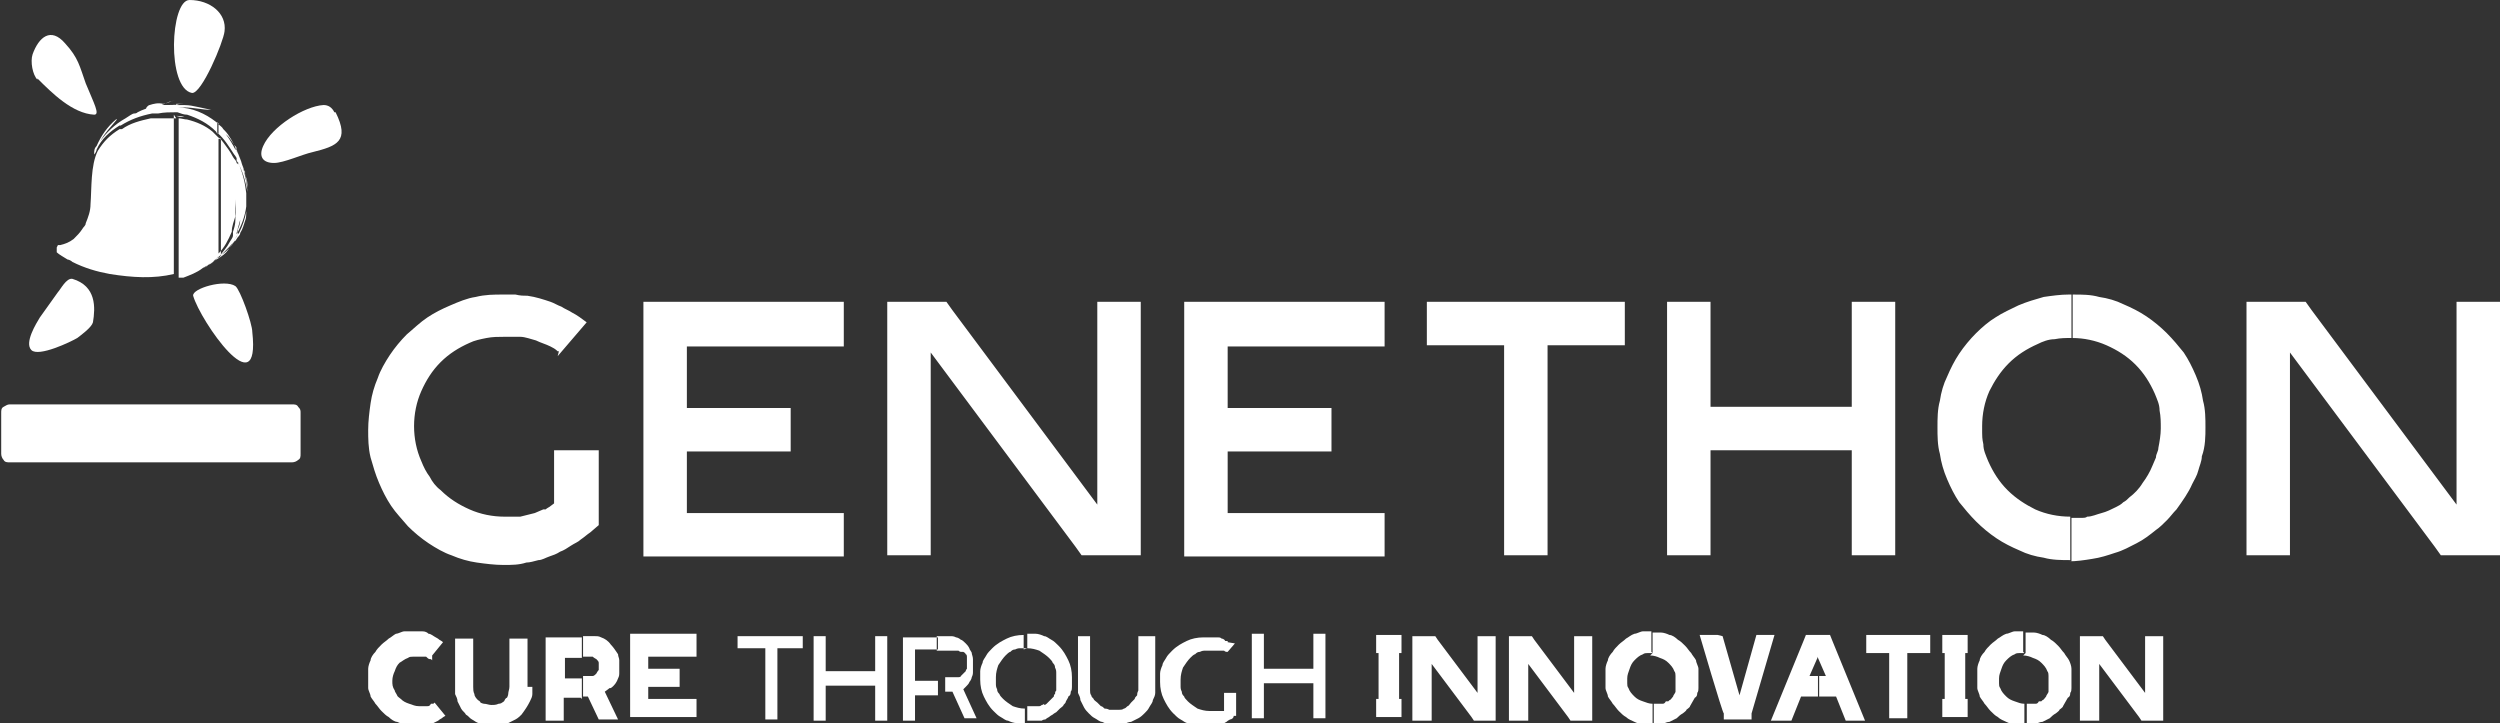
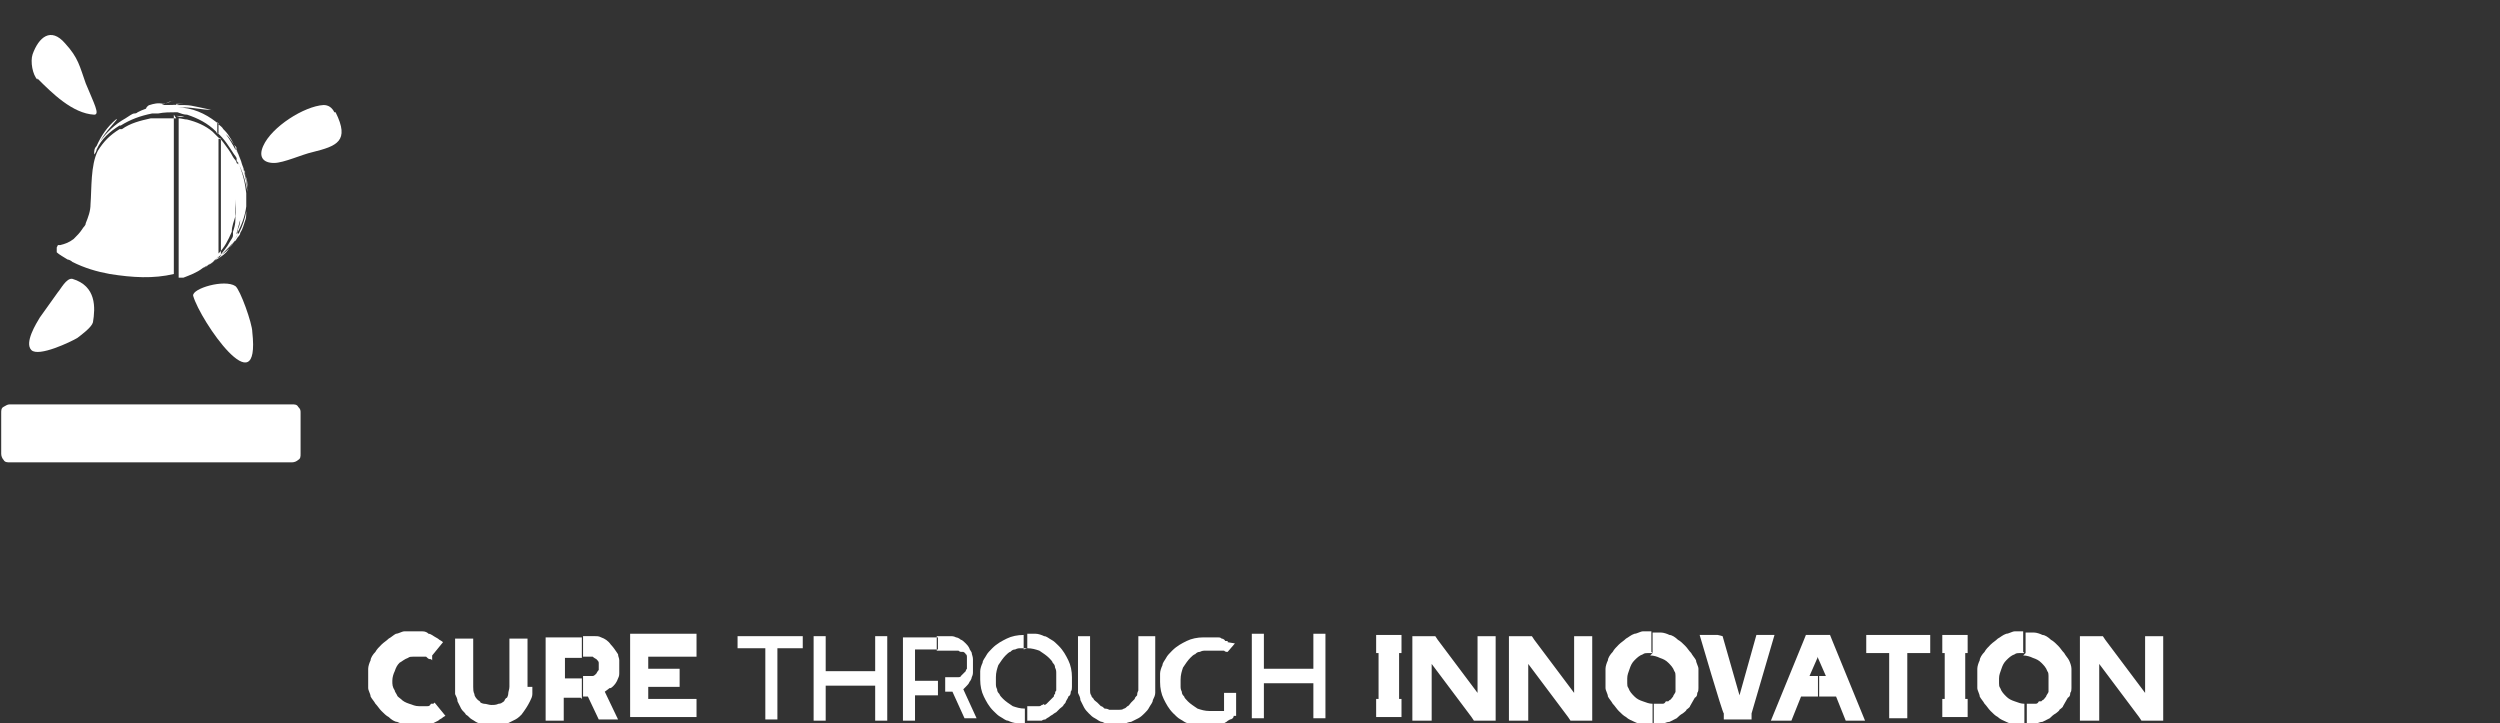
<svg xmlns="http://www.w3.org/2000/svg" id="Calque_1" data-name="Calque 1" version="1.1" viewBox="0 0 207.1 59.9">
  <rect x="0" y="0" width="207.1" height="59.9" fill="#333333" stroke="none" />
  <defs>
    <style>
      .cls-1 {
        fill-rule: evenodd;
      }

      .cls-1, .cls-2 {
        fill: #fff;
        stroke-width: 0px;
      }
    </style>
  </defs>
-   <path class="cls-1" d="M171.6,46.5v-3.6h.9c.1,0,.3,0,.4-.1.4,0,.8-.2,1.2-.3.4-.1.8-.3,1.2-.5.2-.1.4-.2.6-.4.2-.1.3-.2.5-.4.4-.3.8-.7,1.1-1.2.3-.4.6-.9.8-1.4.1-.2.2-.5.3-.7,0-.3.2-.5.2-.8.1-.5.2-1.1.2-1.6s0-1-.1-1.5c0-.5-.2-.9-.4-1.4-.4-.9-.9-1.7-1.6-2.4-.7-.7-1.5-1.2-2.4-1.6-.9-.4-1.9-.6-2.8-.6h0s0-3.6,0-3.6h.1c.7,0,1.4,0,2.1.2.7.1,1.4.3,2,.6.7.3,1.3.6,1.9,1,.6.4,1.2.9,1.7,1.4.5.5,1,1.1,1.4,1.6.4.6.7,1.2,1,1.9.3.7.5,1.4.6,2.1.2.7.2,1.5.2,2.2s0,1.6-.3,2.4c0,.4-.2.8-.3,1.2-.1.4-.3.7-.5,1.1-.3.7-.8,1.4-1.3,2.1,0,0,0,0,0,0h0c-.3.3-.5.6-.8.9-.3.3-.6.6-.9.8-.5.4-1,.8-1.6,1.1-.6.3-1.1.6-1.8.8-.6.2-1.2.4-1.9.5-.6.1-1.3.2-1.9.2h0ZM186.1,46h3.6v-16.8l12,16.1.5.7h4.9v-21h-3.6v16.8l-12-16.1-.5-.7h-4.9v21ZM46.2,29.5l2.4-2.8c-.4-.3-.8-.6-1.2-.8-.3-.2-.6-.3-.9-.5-.3-.1-.6-.3-.9-.4-.6-.2-1.2-.4-1.9-.5-.3,0-.6,0-1-.1-.3,0-.6,0-1,0-.8,0-1.5,0-2.3.2-.7.1-1.4.4-2.1.7-.7.3-1.3.6-1.9,1-.6.4-1.1.9-1.7,1.4-.5.5-1,1.1-1.4,1.7-.4.6-.8,1.3-1,1.9-.3.7-.5,1.4-.6,2.1-.1.7-.2,1.5-.2,2.2s0,1.5.2,2.3c.2.7.4,1.4.7,2.1.3.7.6,1.3,1,1.9.4.6.9,1.1,1.4,1.7.5.5,1.1,1,1.7,1.4.6.4,1.3.8,1.9,1,.7.3,1.4.5,2.1.6.7.1,1.5.2,2.2.2s1.3,0,1.9-.2c.3,0,.6-.1,1-.2.3,0,.6-.2.9-.3.3-.1.6-.2.9-.4.3-.1.6-.3.9-.5.3-.2.6-.3.8-.5.3-.2.5-.4.8-.6l.7-.6v-6.2h-3.7v4.4l-.4.3c0,0-.2.1-.3.2,0,0-.1,0-.2,0-.2.1-.5.2-.7.3-.4.1-.8.2-1.2.3-.2,0-.5,0-.7,0-.2,0-.4,0-.6,0-1,0-2-.2-2.9-.6-.9-.4-1.7-.9-2.4-1.6-.4-.3-.7-.7-.9-1.1-.3-.4-.5-.8-.7-1.3-.4-.9-.6-1.9-.6-2.9s.2-2,.6-2.9c.4-.9.9-1.7,1.6-2.4.7-.7,1.5-1.2,2.4-1.6.4-.2.9-.3,1.4-.4.5-.1,1-.1,1.5-.1s.4,0,.7,0c.2,0,.4,0,.6,0,.4,0,.9.2,1.3.3.4.2.8.3,1.2.5.2.1.4.2.6.4,0,0,0,0,.1,0h0ZM171.6,24.4v3.6c-.5,0-.9,0-1.4.1-.5,0-1,.2-1.4.4-.9.4-1.7.9-2.4,1.6-.7.7-1.2,1.5-1.6,2.3-.4.9-.6,1.9-.6,2.9s0,1,.1,1.5c0,.5.2.9.4,1.4.4.9.9,1.7,1.6,2.4.7.7,1.5,1.2,2.3,1.6.9.4,1.9.6,2.9.6v3.6c-.7,0-1.5,0-2.2-.2-.7-.1-1.4-.3-2-.6-.7-.3-1.3-.6-1.9-1-.6-.4-1.2-.9-1.7-1.4-.5-.5-1-1.1-1.4-1.6-.4-.6-.7-1.2-1-1.9-.3-.7-.5-1.4-.6-2.1-.2-.7-.2-1.5-.2-2.2s0-1.5.2-2.2c.1-.7.3-1.4.6-2,.3-.7.6-1.3,1-1.9.4-.6.9-1.2,1.4-1.7.5-.5,1.1-1,1.6-1.3.6-.4,1.3-.7,1.9-1,.7-.3,1.4-.5,2.1-.7.7-.1,1.4-.2,2.1-.2h0ZM69.9,28.6v-3.6h-16.6v21.1h16.6v-3.6h-13v-5.1h8.6v-3.6h-8.6v-5.1h13ZM73.5,46h3.6v-16.8l12,16.1.5.7h4.9v-21h-3.6v16.8l-12-16.1-.5-.7h-4.9v21h0ZM114.7,28.6v-3.6h-16.6v21.1h16.6v-3.6h-13v-5.1h8.6v-3.6h-8.6v-5.1h13ZM118.2,25v3.6h6.4v17.4h3.6v-17.4h6.4v-3.6h-16.4ZM141.7,25h-3.6v21h3.6v-8.7h11.7v8.7h3.6v-21h-3.6v8.7h-11.7v-8.7Z" />
  <path class="cls-2" d="M.8,33.5h23.4c.2,0,.4,0,.5.2.2.2.2.3.2.5v3.4c0,.2,0,.4-.2.5-.1.1-.3.2-.5.2H.8c-.2,0-.4,0-.5-.2-.1-.1-.2-.3-.2-.5v-3.4c0-.2,0-.4.2-.5s.3-.2.5-.2h0Z" />
  <path class="cls-1" d="M19.6,12.5c.5,1,.8,2.2.9,3.4-.2-1-.4-1.8-.9-2.6v-.7h0ZM19.6,19.8v-.2h0c0-.1.1-.2.2-.3.3-.6.5-1.2.6-1.8,0,.3,0,.6-.1.8-.1.3-.2.7-.4,1,0,.2-.2.3-.3.5h0ZM19.6,19.3c.1-.4.2-.7.3-1.1,0-.3,0-.7,0-1.1h0s0,0,0,0h0c0,.4,0,.8,0,1.1,0,.3-.1.6-.2.8,0,.1,0,.2-.1.3h0c0,0,0,.1,0,.1.4-.7.7-1.5.8-2.3,0-.4,0-.7,0-1.1-.1-.9-.3-1.7-.7-2.6v5.8h0ZM19.6,12.4c.5,1.2.8,2.1.9,3.2,0,.1,0,.3,0,.4,0,.2,0,.3,0,.5,0,.1,0,.2,0,.4,0-.4,0-.8,0-1.3,0-.4,0-.7-.2-1.1v-.3c-.1-.1-.2-.3-.2-.5-.2-.5-.4-1-.6-1.5h0s0,.1,0,.1ZM18.1,10.3c.1.1.3.3.4.4h0c-.1-.2-.3-.3-.4-.4h0ZM18.1,10.3c.1.1.3.3.4.4h0s0,0,0,0c0,0,0,0,.1.1.4.4.7,1,1,1.6v.7c0,0-.1-.2-.2-.3-.4-.6-.8-1.3-1.4-1.8v-.9h0ZM19.6,12.3c0-.1-.1-.2-.2-.3-.2-.3-.4-.6-.5-.7,0,0-.1-.1-.2-.2.3.4.6.9.8,1.3h0c0,0,0,0,0,0h0ZM19.6,13.5c0-.2-.2-.3-.3-.5-.2-.4-.5-.8-.8-1.2s-.2-.2-.3-.3h-.1c0-.1,0,9.5,0,9.5.5-.5.8-1.1,1.1-1.8h0c0-.5.2-.9.3-1.3,0-.5,0-.9,0-1.4h0s0,0,0,0h0c0,.5.1,1,0,1.5,0,0,0,.2,0,.2,0,.4-.1.7-.2,1h0c0,.1,0,.2,0,.3h0s0,0,0,0c0,.2-.2.4-.3.6-.2.4-.5.7-.8,1.1h0c.5-.3.9-.7,1.2-1.2,0-.2.2-.4.3-.6h0c0,0,0,0,0,0v-5.8h0ZM19.6,19.6v.2c0,0-.1.2-.2.2,0-.1.1-.3.2-.4h0ZM18.1,21.4h0c.4-.5.8-.8,1.2-1.3-.1.2-.3.4-.4.6-.2.3-.5.5-.8.7ZM14.6,8.6c.2,0,.4,0,.6,0,0,0,0,0,0,0,0,0,0,0,0,0-.2,0-.4,0-.6.1h0ZM14.6,8.7c.2,0,.4,0,.6,0,0,0,0,0,0,0,0,0-.1,0-.1,0h-.6c0,0,0,0,0,0h0ZM14.6,8.7c1.3,0,1,0,2.9.4-.8,0-1.4-.2-2.3-.2-.2,0-.4,0-.5,0,1.2,0,2.3.5,3.2,1.2,0,0,.1,0,.2.1h0c0,0-.1,0-.2-.1,0,0,.1,0,.2.1v.9c0,0-.2-.1-.2-.2h0s0,0,0,0c-.7-.7-1.5-1.1-2.4-1.4-.3,0-.5-.1-.8-.2h0c.2,0,.3,0,.5,0h0s0,0,0,0h0c-.2,0-.3,0-.5,0v-.6h0ZM18.1,11.4c-.1-.1-.2-.2-.3-.3l-.2-.2h.1s0,0-.1,0h0c0,0,0,0,0,0-.6-.5-1.3-.8-2.1-1-.2,0-.5-.1-.7-.1h0c.2,0,.3,0,.5,0h0s0,0,0,0h0c-.2,0-.3,0-.5,0v13.2c.1,0,.3,0,.4,0,.5-.2,1.1-.4,1.6-.8.6-.3,1.1-.7,1.5-1.1v-9.6h0ZM18.1,21.2h0c-.1.2-.3.3-.4.4.2-.1.3-.3.4-.4h0ZM18.1,21.3h0c-.4.4-.7.6-1.2.9.1,0,.2-.2.3-.2.1,0,.2-.2.4-.3.2-.1.3-.2.5-.3h0ZM14.6,9.6c.2,0,.4,0,.7.1-.2,0-.4,0-.7-.1h0ZM14.2,8.4c-.2,0-.5.2-.8.3,0,0,.2,0,.3,0,.1,0,.2,0,.3,0,.2,0,.4,0,.7-.1h0c0,0-.5.1-.5.1,0,0,.2,0,.3,0,0,0,.2,0,.2,0h0s0,0,0,0h0v.6h-.1s0,0,0,0h0s0,0,0,0h0c-.5,0-1,0-1.5.1-.2,0-.3,0-.5,0-1,.2-1.8.5-2.6,1,0,0,0,0-.1,0-.8.5-1.5,1.1-1.9,2,0,.1-.1.3-.2.4,0-.3,0-.5.2-.7.4-.9.9-1.6,1.6-2.2,0,0,.2-.1,0,.1,0,0,0,0,0,0-.5.6-.9,1-1.3,1.7.5-.7,1.2-1.4,2.1-1.9.3-.2.6-.4.7-.4,0,0,0,0,0,0,.1,0,.2,0,.3-.1.2-.1.4-.2.7-.3,0,0,0,0,0,0,0-.1.2-.3.3-.3.3-.1.7-.2,1.1-.1.3,0,.6-.2,1-.3h0ZM14.6,9.4h0c-.2,0-.4,0-.6,0,.2,0,.4,0,.6,0h0ZM14.6,9.6c-.2,0-.4,0-.7,0h0c.2,0,.4,0,.7,0h0ZM14.6,9.7c-.1,0-.3,0-.4,0h0c.1,0,.3,0,.4,0h0ZM14.6,9.8c-.7,0-1.4,0-2.1,0-.9.2-1.7.4-2.4.9,0,0-.1,0-.2,0-.8.5-1.3,1-1.8,1.8-.6,1.2-.5,3.1-.6,4.4,0,.6-.2,1.1-.4,1.6,0,.2-.2.3-.3.5-.2.3-.4.5-.7.8-.4.3-.7.4-1.1.5,0,0-.1,0-.2,0,0,0,0,0-.1.2,0,0,0,.1,0,.2,0,0,0,.1,0,.2,0,0,0,0,0,0,.2.2.6.4.9.6.1,0,.3.1.4.2,1,.5,2,.8,3.1,1,1.9.3,3.6.4,5.3,0v-13.2Z" />
  <path class="cls-1" d="M27.7,9.3c-.2-.4-.5-.6-.9-.6-1.6.1-4.3,1.8-5,3.4-.4.9,0,1.4.9,1.4.8,0,2.3-.7,3.2-.9,2-.5,3.1-.9,1.9-3.3Z" />
  <path class="cls-1" d="M3.1,6.5c1.2,1.2,2.9,2.9,4.7,3,.5,0,0-.9-.7-2.6-.5-1.4-.6-2.1-1.7-3.3-1.2-1.4-2.2-.5-2.7.9-.2.6,0,1.7.4,2.1Z" />
  <path class="cls-1" d="M7.7,26.7c.2-1.2.3-3-1.7-3.6-.5-.1-1,.9-1.2,1.1-.5.7-1,1.4-1.5,2.1-.3.5-1.3,2.1-.7,2.7.6.6,3.3-.7,3.8-1,.4-.3,1.2-.9,1.3-1.3Z" />
  <path class="cls-1" d="M20.9,27.5c0-.7-1-3.5-1.4-3.8-.9-.6-3.6.2-3.5.8.6,2.1,5.6,9.3,4.9,3Z" />
-   <path class="cls-1" d="M15.9,7.7c.8.1,2.6-4.2,2.7-5.1C18.8,1.1,17.4,0,15.7,0c-1.6,0-1.9,7.3.2,7.7Z" />
  <g>
    <path class="cls-1" d="M102.3,53.3l-.6.7s0,0-.1,0h0s0,0,0,0c0,0,0,0,0,0h0c0,0,0,0,0,0,0,0,0,0,0,0,0,0-.1,0-.2-.1,0,0-.1,0-.2,0,0,0-.1,0-.2,0,0,0-.1,0-.2,0,0,0-.1,0-.2,0,0,0-.2,0-.2,0-.2,0-.3,0-.5,0-.2,0-.3,0-.5.1-.2,0-.3.1-.4.2-.1,0-.3.2-.4.3h0c-.2.2-.4.5-.6.8-.1.3-.2.6-.2,1s0,.3,0,.5c0,.2,0,.3.1.5,0,.2.1.3.2.4,0,.1.2.3.3.4h0c.2.2.5.4.8.6.3.1.6.2,1,.2s.2,0,.2,0c0,0,.2,0,.2,0,0,0,.1,0,.2,0,0,0,.1,0,.2,0,0,0,0,0,.1,0,0,0,0,0,.1,0,0,0,0,0,0,0,0,0,0,0,0,0h.2v-1.5c0,0,0,0,0,0h1c0,0,0,0,0,0v1.9h0s0,0,0,0h0c0,0,0,0,0,0h-.2c0,.2-.2.3-.3.3,0,0-.2.1-.3.2,0,0-.2.1-.3.2,0,0-.2,0-.3.1-.1,0-.2,0-.3,0-.1,0-.2,0-.3,0-.1,0-.2,0-.3,0h0s0,0,0,0h0c-.1,0-.2,0-.3,0-.2,0-.5,0-.7,0-.2,0-.5-.1-.7-.2-.2,0-.4-.2-.6-.3-.2-.1-.4-.3-.6-.5-.4-.4-.6-.8-.8-1.2-.2-.4-.3-.9-.3-1.4s0-.5,0-.7c0-.2.1-.5.2-.7,0-.2.2-.4.3-.6.1-.2.3-.4.5-.6.4-.4.8-.6,1.2-.8.4-.2.9-.3,1.4-.3s.2,0,.3,0c0,0,0,0,0,0h0c.1,0,.2,0,.3,0,.1,0,.2,0,.3,0,.1,0,.2,0,.3,0,.1,0,.2,0,.3.1,0,0,.2,0,.3.2,0,0,0,0,.1,0,0,0,0,0,.1,0,0,0,0,0,0,0,0,0,0,0,0,.1h0ZM100.6,59.9h0s0,0,0,0Z" />
    <path class="cls-1" d="M67.4,52.7h1c0,0,0,0,0,0v2.9h4.1v-2.9c0,0,0,0,0,0h1c0,0,0,0,0,0v7c0,0,0,0,0,0h-1c0,0,0,0,0,0v-2.9h-4.1v2.9c0,0,0,0,0,0h-1c0,0,0,0,0,0v-7c0,0,0,0,0,0Z" />
    <path class="cls-1" d="M86.5,58.4c0,0,.1,0,.2-.1,0,0,.1-.1.2-.2,0,0,.1-.1.2-.2,0,0,.1-.1.2-.2h0s0,0,0,0c0,0,0-.2.1-.2h0s0,0,0,0h0c0-.1,0-.2.1-.3,0,0,0-.2,0-.3,0,0,0-.2,0-.3,0,0,0-.2,0-.3,0-.2,0-.3,0-.5,0-.2,0-.3-.1-.5,0-.2-.1-.3-.2-.4,0-.1-.2-.3-.3-.4h0c-.2-.2-.5-.4-.8-.6-.3-.1-.6-.2-1-.2v-1.2c.2,0,.5,0,.7,0,.2,0,.5.1.7.2.2,0,.4.2.6.3.2.1.4.3.6.5.4.4.6.8.8,1.2.2.4.3.9.3,1.4s0,.3,0,.4h0s0,0,0,0h0c0,.1,0,.3,0,.4,0,.1,0,.3-.1.4,0,.1,0,.3-.2.4,0,.1-.1.2-.2.4,0,.1-.1.2-.2.3h0s0,0,0,0h0c0,.1-.2.2-.3.3,0,0-.2.2-.3.3,0,0-.2.1-.3.2,0,0-.2.1-.3.2,0,0-.2.1-.3.2,0,0-.2,0-.3.1-.1,0-.2,0-.3,0-.1,0-.2,0-.3,0-.1,0-.2,0-.3,0h0s0,0,0,0h0c-.1,0-.2,0-.3,0v-1.2c0,0,.2,0,.2,0,0,0,.2,0,.2,0,0,0,.1,0,.2,0,0,0,.1,0,.2,0,0,0,.1,0,.2,0,0,0,.1,0,.2-.1,0,0,.1,0,.2-.1h0ZM85.5,59.9h0s0,0,0,0ZM85.1,53.7c-.2,0-.3,0-.5,0-.2,0-.3,0-.5.1-.2,0-.3.1-.4.2-.1,0-.3.2-.4.3h0c-.2.2-.4.5-.6.8-.1.3-.2.6-.2,1s0,.3,0,.5c0,.2,0,.3.1.5,0,.2.1.3.2.4,0,.1.2.3.3.4h0c.2.2.5.4.8.6.3.1.6.2,1,.2v1.2c-.2,0-.5,0-.7,0-.2,0-.5-.1-.7-.2-.2,0-.4-.2-.6-.3-.2-.1-.4-.3-.6-.5-.4-.4-.6-.8-.8-1.2-.2-.4-.3-.9-.3-1.4s0-.5,0-.7c0-.2.1-.5.2-.7,0-.2.2-.4.3-.6.1-.2.3-.4.5-.6.4-.4.8-.6,1.2-.8.4-.2.9-.3,1.4-.3v1.2Z" />
    <path class="cls-1" d="M78.5,53.9c0,0-.2,0-.3,0h-.6v-1.2h.6c.2,0,.3,0,.5,0,.2,0,.3,0,.5.1.1,0,.3.1.4.2.1,0,.3.2.4.3.1.1.2.2.3.4,0,.1.2.3.2.4,0,.1.1.3.1.5,0,.2,0,.3,0,.5s0,.3,0,.5c0,.2,0,.3-.1.5,0,.1-.1.3-.2.4,0,.1-.2.3-.3.4,0,0,0,0,0,0,0,0,0,0,0,0,0,0,0,0,0,0,0,0,0,0,0,0,0,0,0,0,0,0h0s0,0,0,0h0l-.2.2,1.1,2.4s0,0,0,0c0,0,0,0,0,0h-1s0,0,0,0h0s0,0,0,0l-1-2.2h-.6v-1.2h.6c0,0,.2,0,.3,0,0,0,.2,0,.2,0,0,0,.2,0,.2-.1,0,0,.1-.1.2-.2h0c0,0,0,0,0,0,0,0,.1-.1.2-.2,0,0,0-.1.1-.2,0,0,0-.2,0-.2,0,0,0-.2,0-.3s0-.2,0-.3c0,0,0-.2,0-.2,0,0,0-.2-.1-.2,0,0,0-.1-.2-.2h0s0,0,0,0h0c0,0-.1,0-.2,0,0,0-.1,0-.2-.1,0,0-.2,0-.2,0ZM77.7,53.8h-1.9v2.6h1.9v1.2h-1.9v2.1c0,0,0,0,0,0h-1c0,0,0,0,0,0v-6.9c0,0,0,0,0,0h2.9v1.2Z" />
    <path class="cls-1" d="M61.1,53.7v-1c0,0,0,0,0,0h5.4c0,0,0,0,0,0v1c0,0,0,0,0,0h-2.1v5.9c0,0,0,0,0,0h-1c0,0,0,0,0,0v-5.9h-2.1c0,0,0,0,0,0Z" />
    <path class="cls-1" d="M94.7,52.7h1c0,0,0,0,0,0v4.1c0,.2,0,.4,0,.6,0,.2-.1.4-.2.6,0,.2-.2.4-.3.6-.1.2-.2.3-.4.5h0c-.1.1-.3.3-.5.4-.2.1-.4.2-.6.3-.2,0-.4.1-.6.2-.2,0-.4,0-.6,0s-.4,0-.6,0c-.2,0-.4-.1-.6-.2-.2,0-.4-.2-.6-.3-.2-.1-.3-.2-.5-.4,0,0,0,0,0,0-.1-.1-.3-.3-.4-.5-.1-.2-.2-.4-.3-.6,0-.2-.1-.4-.2-.6,0-.2,0-.4,0-.6v-4.1c0,0,0,0,0,0h1c0,0,0,0,0,0v4.1c0,.1,0,.3,0,.4,0,.1,0,.3.1.4,0,.1.1.2.2.3,0,.1.2.2.3.3,0,0,.2.2.3.3.1,0,.2.1.3.2.1,0,.2,0,.4.1.1,0,.3,0,.4,0s.3,0,.4,0c.1,0,.3,0,.4-.1.1,0,.2-.1.3-.2.1,0,.2-.2.3-.3,0,0,.2-.2.3-.3,0-.1.1-.2.2-.3,0-.1,0-.2.1-.4,0-.1,0-.3,0-.4v-4.1c0,0,0,0,0,0Z" />
    <path class="cls-2" d="M57.7,54.4h-4v1h2.6s0,0,0,0c0,0,0,0,0,0v1.5s0,0,0,0c0,0,0,0,0,0h-2.6v1h4s0,0,0,0,0,0,0,0v1.5s0,0,0,0c0,0,0,0,0,0h-5.5s0,0,0,0c0,0,0,0,0,0v-6.9s0,0,0,0c0,0,0,0,0,0h5.5s0,0,0,0c0,0,0,0,0,0v1.4s0,0,0,0c0,0,0,0,0,0Z" />
    <path class="cls-2" d="M50.1,57.3l1.1,2.3h0s0,0,0,0c0,0,0,0,0,0,0,0,0,0,0,0h-1.6s0,0,0,0c0,0,0,0,0,0l-.9-1.9h-.4v-1.7h.5c.1,0,.2,0,.3,0,.1,0,.2-.1.3-.2,0,0,.1-.2.2-.3,0-.1,0-.2,0-.3s0-.2,0-.3c0-.1-.1-.2-.2-.3,0,0-.2-.1-.3-.2-.1,0-.2,0-.3,0h-.5v-1.7h.5c.2,0,.3,0,.5,0,.2,0,.3,0,.5.1.3.1.6.3.8.6.2.2.4.5.6.8,0,.2.1.3.1.5,0,.2,0,.3,0,.5s0,.3,0,.5c0,.2,0,.3-.1.5-.1.3-.3.6-.6.8,0,0,0,0,0,0,0,0,0,0-.1,0,0,0,0,0,0,0,0,0,0,0,0,0ZM48.1,57.8h-1.4v1.9s0,0,0,0c0,0,0,0,0,0h-1.5s0,0,0,0,0,0,0,0v-6.9s0,0,0,0c0,0,0,0,0,0h3v1.7h-1.4v1.7h1.4v1.7Z" />
    <path class="cls-2" d="M44.1,56.9c0,.2,0,.4,0,.6,0,.2-.1.4-.2.6-.2.4-.4.7-.7,1.1-.1.1-.3.3-.5.4-.2.1-.4.2-.6.3-.2,0-.4.1-.6.2-.2,0-.4,0-.6,0s-.4,0-.6,0c-.2,0-.4-.1-.6-.2-.2,0-.4-.2-.6-.3-.2-.1-.3-.3-.5-.4-.1-.2-.3-.3-.4-.5-.1-.2-.2-.4-.3-.6,0-.2-.1-.4-.2-.6,0-.2,0-.4,0-.6v-4s0,0,0,0,0,0,0,0h1.5s0,0,0,0c0,0,0,0,0,0v4c0,.2,0,.4.1.6,0,.2.2.4.3.5,0,0,.2.1.2.2,0,0,.2.1.3.1.2,0,.4.1.6.1s.4,0,.6-.1c0,0,.2,0,.3-.1,0,0,.2-.1.2-.2,0,0,.1-.2.2-.2,0,0,.1-.2.1-.3,0-.2.1-.4.1-.6v-4s0,0,0,0c0,0,0,0,0,0h1.5s0,0,0,0c0,0,0,0,0,0v4Z" />
    <path class="cls-2" d="M35.8,54.7s0,0-.1-.1c0,0,0,0-.1,0-.1,0-.2-.1-.3-.2-.1,0-.2,0-.3,0,0,0-.1,0-.2,0,0,0-.1,0-.2,0-.1,0-.3,0-.4,0-.1,0-.3,0-.4.1-.3.1-.5.3-.7.4-.2.2-.3.4-.4.7-.1.2-.2.5-.2.8s0,.5.2.8c0,.1.1.2.2.4,0,.1.2.2.3.3.2.2.4.3.7.4.3.1.5.2.8.2s.1,0,.2,0c0,0,.1,0,.2,0,.1,0,.2,0,.3,0,.1,0,.2,0,.3-.2,0,0,.1,0,.2,0,0,0,0,0,.1-.1,0,0,0,0,0,0,0,0,0,0,0,0h0s.9,1.1.9,1.1h0c0,0,0,0,0,0,0,0,0,0,0,0,0,0,0,0,0,0h0c0,0-.2.1-.3.2,0,0-.2.1-.3.2-.2.1-.4.2-.6.3-.1,0-.2,0-.3,0-.1,0-.2,0-.3,0-.2,0-.4,0-.7,0s-.5,0-.8,0c-.2,0-.5-.1-.7-.2-.2,0-.5-.2-.7-.4-.2-.1-.4-.3-.6-.5-.2-.2-.3-.4-.5-.6-.1-.2-.3-.4-.4-.6,0-.2-.2-.5-.2-.7,0-.2,0-.5,0-.8s0-.5,0-.8c0-.2.1-.5.2-.7,0-.2.2-.5.4-.7.1-.2.3-.4.5-.6s.4-.3.6-.5c.2-.1.4-.3.6-.4.2,0,.5-.2.7-.2.2,0,.5,0,.8,0s.2,0,.3,0c.1,0,.2,0,.3,0,.2,0,.4,0,.6.2.2,0,.4.2.6.3,0,0,.2.1.3.2,0,0,.2.1.3.2h0c0,0,0,0,0,0,0,0,0,0,0,0,0,0,0,0,0,0h0s-.9,1.1-.9,1.1c0,0,0,0,0,0,0,0,0,0,0,0h0Z" />
    <path class="cls-1" d="M103.7,52.5h1c0,0,0,0,0,0v2.9h4.1v-2.9c0,0,0,0,0,0h1c0,0,0,0,0,0v7c0,0,0,0,0,0h-1c0,0,0,0,0,0v-2.9h-4.1v2.9c0,0,0,0,0,0h-1c0,0,0,0,0,0v-7c0,0,0,0,0,0Z" />
    <path class="cls-2" d="M172.3,59.7v-7s0,0,0,0c0,0,0,0,0,0h1.8s0,0,.1,0l.2.3,3.3,4.4v-4.7s0,0,0,0c0,0,0,0,0,0h1.5s0,0,0,0c0,0,0,0,0,0v7s0,0,0,0c0,0,0,0,0,0h-1.8s0,0,0,0l-.2-.3-3.3-4.4v4.7s0,0,0,0c0,0,0,0,0,0h-1.5s0,0,0,0c0,0,0,0,0,0Z" />
    <path class="cls-2" d="M167.8,54.1h0s0,0,0,0v-1.7h0s0,0,0,0h0c.2,0,.5,0,.7,0,.2,0,.5.1.7.2.2,0,.5.2.7.4.2.1.4.3.6.5.2.2.3.4.5.6.1.2.3.4.4.6s.2.5.2.7c0,.3,0,.5,0,.8s0,.6,0,.8c0,.1,0,.3-.1.4,0,.1,0,.3-.2.4-.1.2-.3.5-.4.7,0,0,0,0,0,0s0,0,0,0c0,.1-.2.2-.3.3,0,.1-.2.2-.3.3-.2.1-.4.3-.5.4-.2.1-.4.2-.6.3-.2,0-.4.1-.6.2-.2,0-.4,0-.7,0h0v-1.7h0c0,0,.1,0,.2,0,0,0,.1,0,.2,0,.1,0,.2,0,.3,0,.1,0,.2,0,.3-.2,0,0,.1,0,.2,0,0,0,0,0,.1-.1.1,0,.2-.2.3-.3,0-.1.2-.3.2-.4,0,0,0-.1,0-.2,0,0,0-.1,0-.2,0-.1,0-.3,0-.5s0-.3,0-.4c0-.1,0-.3-.1-.4-.1-.3-.3-.5-.5-.7-.2-.2-.4-.3-.7-.4-.2-.1-.5-.2-.8-.2ZM167.7,54.1c-.1,0-.3,0-.4,0-.1,0-.3,0-.4.1-.3.1-.5.3-.7.5-.2.2-.3.4-.4.7-.1.3-.2.5-.2.8s0,.3,0,.4c0,.1,0,.3.1.4.1.3.3.5.5.7.2.2.4.3.7.4.3.1.5.2.8.2v1.7c-.3,0-.5,0-.8,0-.2,0-.5-.1-.7-.2-.2-.1-.5-.2-.7-.4-.2-.1-.4-.3-.6-.5-.2-.2-.3-.4-.5-.6-.1-.2-.3-.4-.4-.6,0-.2-.2-.5-.2-.7,0-.3,0-.5,0-.8s0-.5,0-.8c0-.2.1-.5.2-.7,0-.2.2-.5.4-.7.1-.2.3-.4.5-.6.2-.2.4-.3.6-.5.2-.1.4-.3.7-.4.2,0,.5-.2.7-.2.2,0,.5,0,.7,0v1.7Z" />
    <path class="cls-2" d="M161.2,52.6h1.8s0,0,0,0c0,0,0,0,0,0v1.5s0,0,0,0c0,0,0,0,0,0h-.2v3.8h.2s0,0,0,0c0,0,0,0,0,0v1.5s0,0,0,0c0,0,0,0,0,0h-2.1s0,0,0,0c0,0,0,0,0,0v-1.5s0,0,0,0c0,0,0,0,0,0h.2v-3.8h-.2s0,0,0,0c0,0,0,0,0,0v-1.5s0,0,0,0c0,0,0,0,0,0h.3Z" />
    <path class="cls-2" d="M156.4,52.6h3.5s0,0,0,0c0,0,0,0,0,0v1.5s0,0,0,0c0,0,0,0,0,0h-1.9v5.4s0,0,0,0c0,0,0,0,0,0h-1.5s0,0,0,0c0,0,0,0,0,0v-5.4h-1.9s0,0,0,0c0,0,0,0,0,0v-1.5s0,0,0,0c0,0,0,0,0,0h2Z" />
    <path class="cls-2" d="M151.3,56.1l-.7-1.6h0s0-1.9,0-1.9h1s0,0,0,0c0,0,0,0,0,0l.2.5,2.7,6.6s0,0,0,0c0,0,0,0,0,0,0,0,0,0,0,0h-1.6s0,0,0,0c0,0,0,0,0,0l-.8-2h-1.4v-1.7h.7ZM150.6,54.4l-.7,1.6h.7v1.7h-1.4l-.8,2h-.1s.1,0,.1,0c0,0,0,0-.1,0h-1.6s0,0,0,0c0,0,0,0,0,0s0,0,0,0l2.7-6.6.2-.5h.1s-.1,0-.1,0c0,0,0,0,.1,0h1v1.9Z" />
    <path class="cls-2" d="M142.7,52.7l1.4,4.9,1.4-5h.1s-.1,0-.1,0c0,0,0,0,0,0,0,0,0,0,0,0h1.5s0,0,0,0c0,0,0,0,0,0s0,0,0,0l-1.9,6.5v.5c-.1,0-.3,0-.3,0h.1c0,0,0,0,0,0,0,0,0,0,0,0h-2.1s0,0,0,0c0,0,0,0,0,0v-.5c-.1,0-2-6.5-2-6.5,0,0,0,0,0,0,0,0,0,0,0,0,0,0,0,0,0,0h1.5s0,0,0,0c0,0,0,0,0,0Z" />
    <path class="cls-2" d="M136.9,54.1h0s0,0,0,0v-1.7h0s0,0,0,0h0c.2,0,.5,0,.7,0,.2,0,.5.1.7.2.2,0,.5.2.7.4.2.1.4.3.6.5.2.2.3.4.5.6.1.2.3.4.4.6,0,.2.2.5.2.7,0,.3,0,.5,0,.8s0,.6,0,.8c0,.1,0,.3-.1.4,0,.1,0,.3-.2.4-.1.2-.3.5-.4.7,0,0,0,0,0,0s0,0,0,0c0,.1-.2.2-.3.3,0,.1-.2.2-.3.3-.2.1-.4.3-.5.4-.2.1-.4.2-.6.3-.2,0-.4.1-.6.2-.2,0-.4,0-.7,0h0v-1.7h0c0,0,.1,0,.2,0,0,0,.1,0,.2,0,.1,0,.2,0,.3,0,.1,0,.2,0,.3-.2,0,0,.1,0,.2,0,0,0,0,0,.1-.1.1,0,.2-.2.3-.3,0-.1.2-.3.2-.4,0,0,0-.1,0-.2,0,0,0-.1,0-.2,0-.1,0-.3,0-.5s0-.3,0-.4c0-.1,0-.3-.1-.4-.1-.3-.3-.5-.5-.7-.2-.2-.4-.3-.7-.4-.2-.1-.5-.2-.8-.2ZM136.9,54.1c-.1,0-.3,0-.4,0-.1,0-.3,0-.4.1-.3.1-.5.3-.7.5-.2.2-.3.4-.4.7-.1.3-.2.5-.2.8s0,.3,0,.4c0,.1,0,.3.1.4.1.3.3.5.5.7.2.2.4.3.7.4.3.1.5.2.8.2v1.7c-.3,0-.5,0-.8,0-.2,0-.5-.1-.7-.2-.2-.1-.5-.2-.7-.4-.2-.1-.4-.3-.6-.5-.2-.2-.3-.4-.5-.6-.1-.2-.3-.4-.4-.6,0-.2-.2-.5-.2-.7,0-.3,0-.5,0-.8s0-.5,0-.8c0-.2.1-.5.2-.7,0-.2.2-.5.4-.7.1-.2.3-.4.5-.6.2-.2.4-.3.6-.5.2-.1.4-.3.7-.4.2,0,.5-.2.7-.2.2,0,.5,0,.7,0v1.7Z" />
    <path class="cls-2" d="M125,59.7v-7s0,0,0,0c0,0,0,0,0,0h1.8s0,0,.1,0l.2.3,3.3,4.4v-4.7s0,0,0,0c0,0,0,0,0,0h1.5s0,0,0,0c0,0,0,0,0,0v7s0,0,0,0c0,0,0,0,0,0h-1.8s0,0,0,0l-.2-.3-3.3-4.4v4.7s0,0,0,0c0,0,0,0,0,0h-1.5s0,0,0,0c0,0,0,0,0,0Z" />
    <path class="cls-2" d="M117,59.7v-7s0,0,0,0c0,0,0,0,0,0h1.8s0,0,.1,0l.2.3,3.3,4.4v-4.7s0,0,0,0c0,0,0,0,0,0h1.5s0,0,0,0c0,0,0,0,0,0v7s0,0,0,0c0,0,0,0,0,0h-1.8s0,0,0,0l-.2-.3-3.3-4.4v4.7s0,0,0,0c0,0,0,0,0,0h-1.5s0,0,0,0c0,0,0,0,0,0Z" />
    <path class="cls-2" d="M114.3,52.6h1.8s0,0,0,0c0,0,0,0,0,0v1.5s0,0,0,0c0,0,0,0,0,0h-.2v3.8h.2s0,0,0,0c0,0,0,0,0,0v1.5s0,0,0,0c0,0,0,0,0,0h-2.1s0,0,0,0c0,0,0,0,0,0v-1.5s0,0,0,0c0,0,0,0,0,0h.2v-3.8h-.2s0,0,0,0c0,0,0,0,0,0v-1.5s0,0,0,0c0,0,0,0,0,0h.3Z" />
  </g>
</svg>